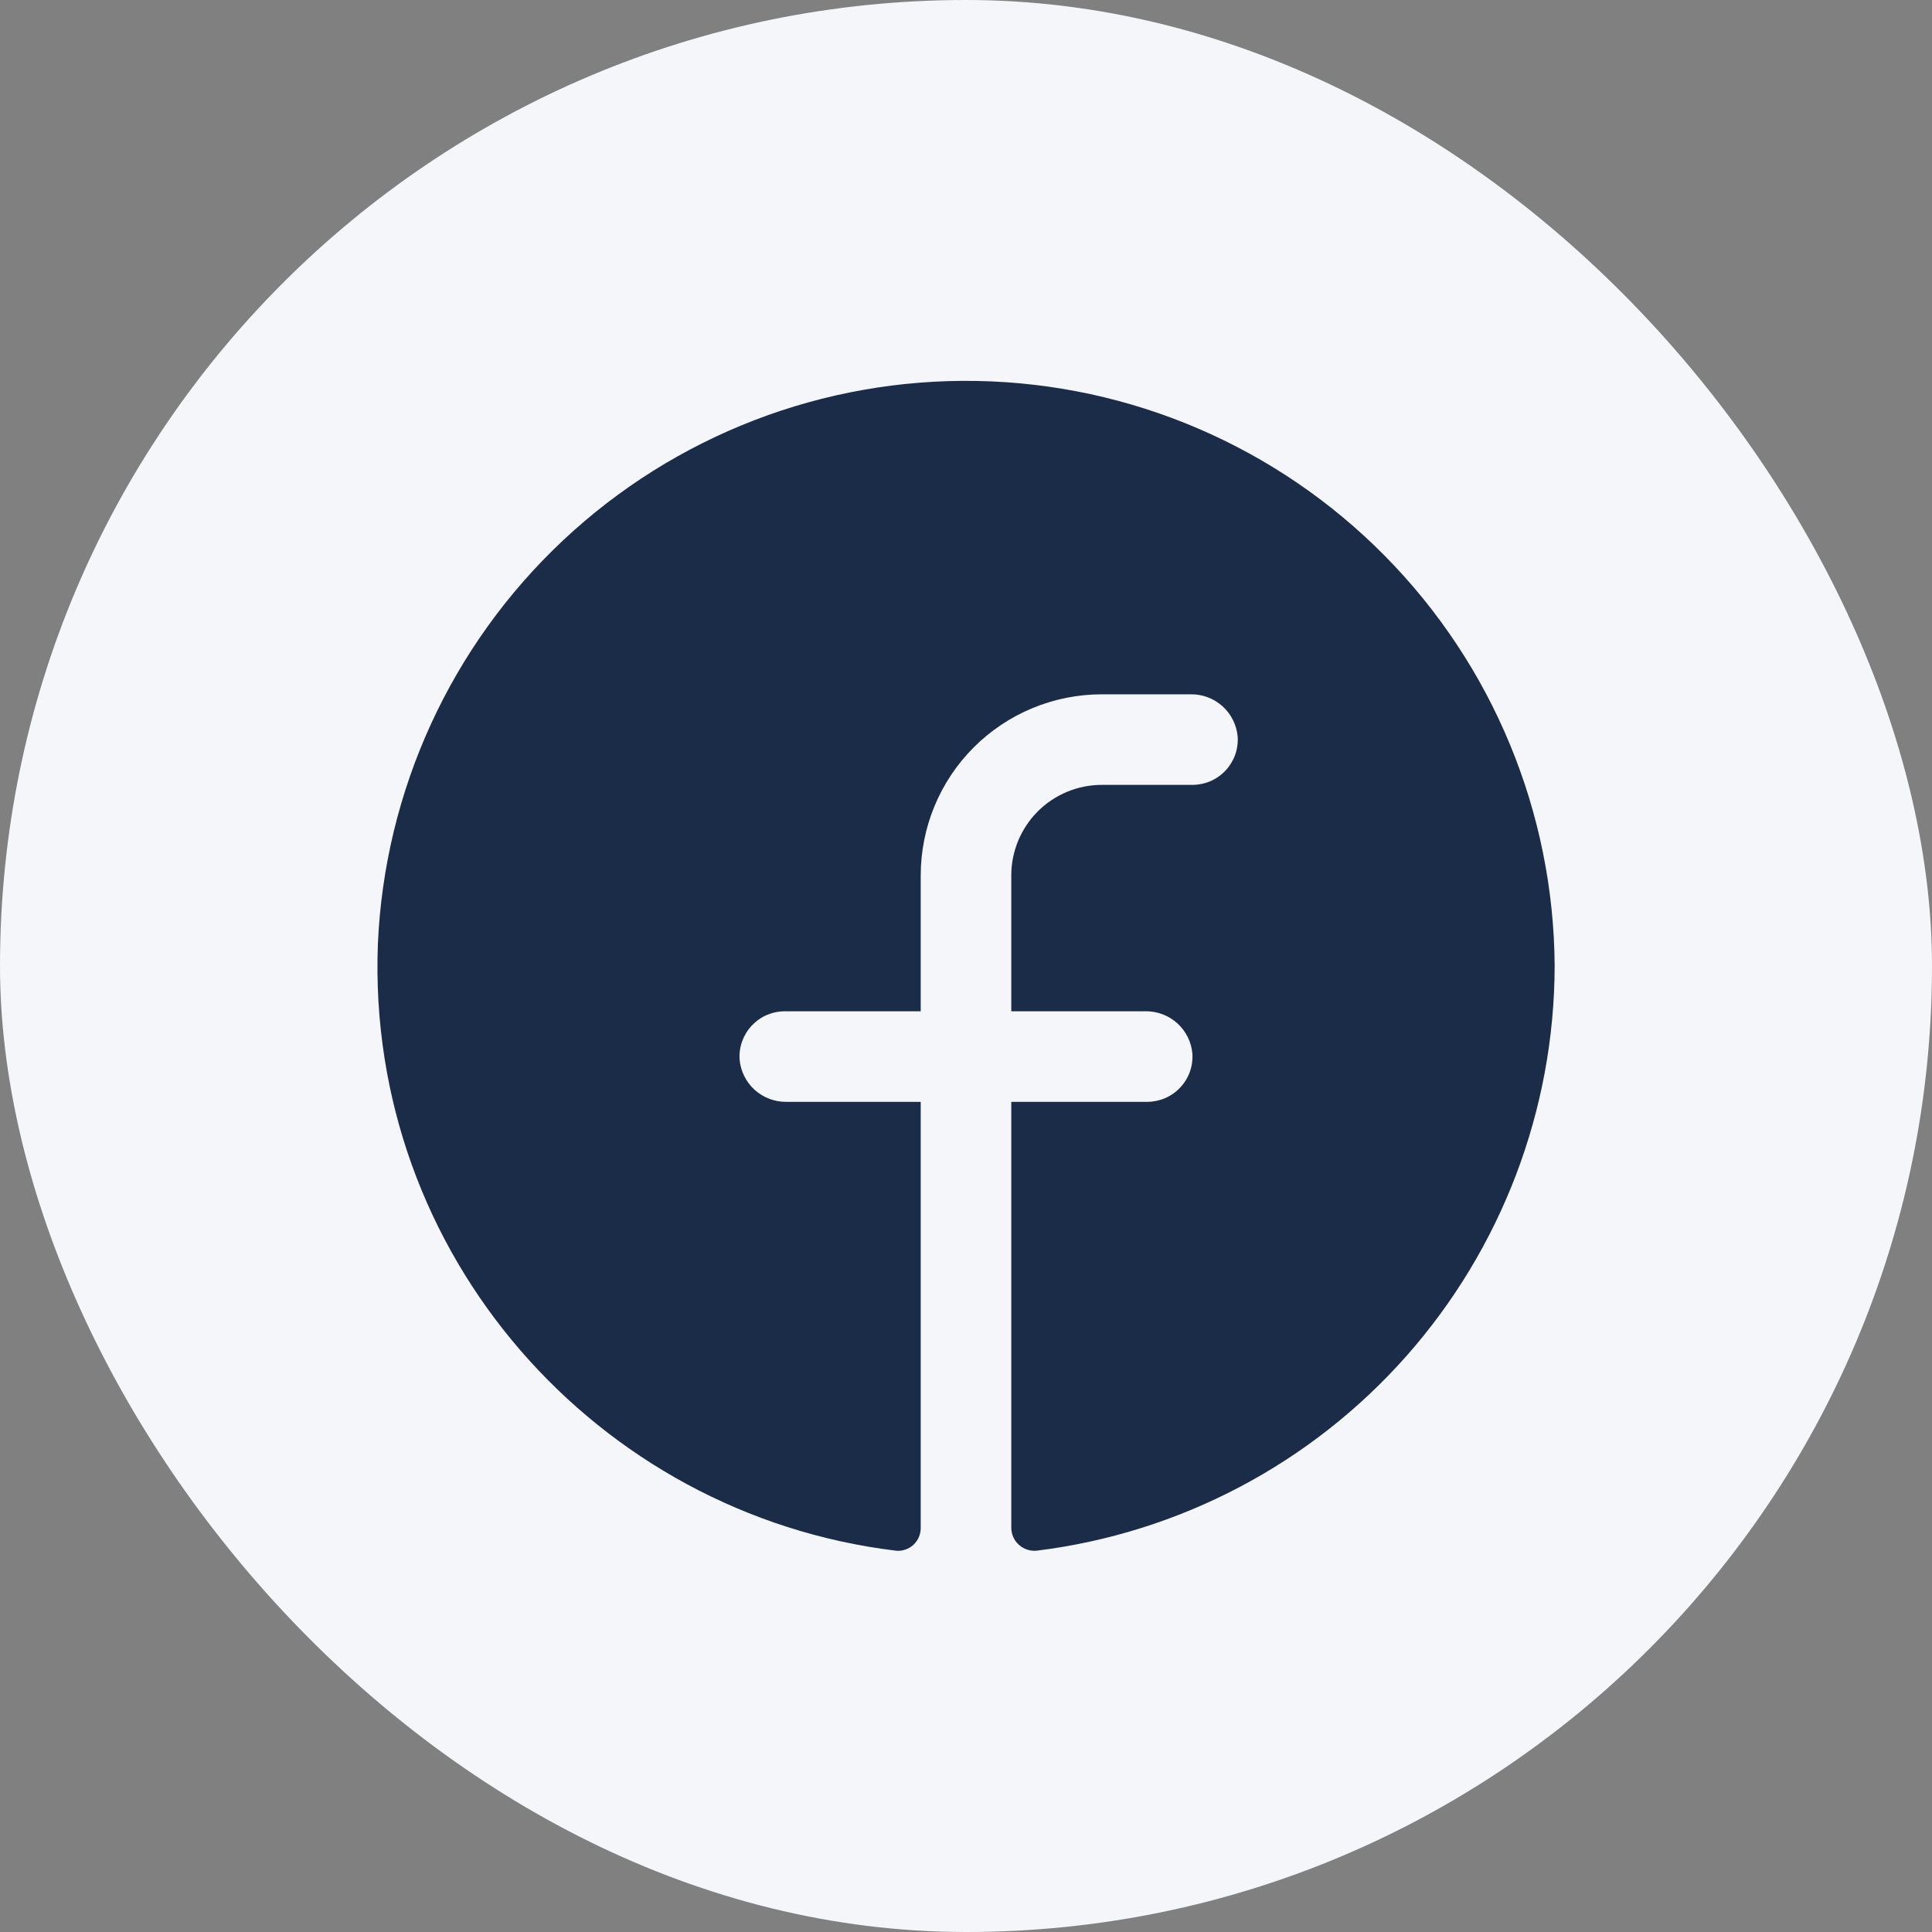
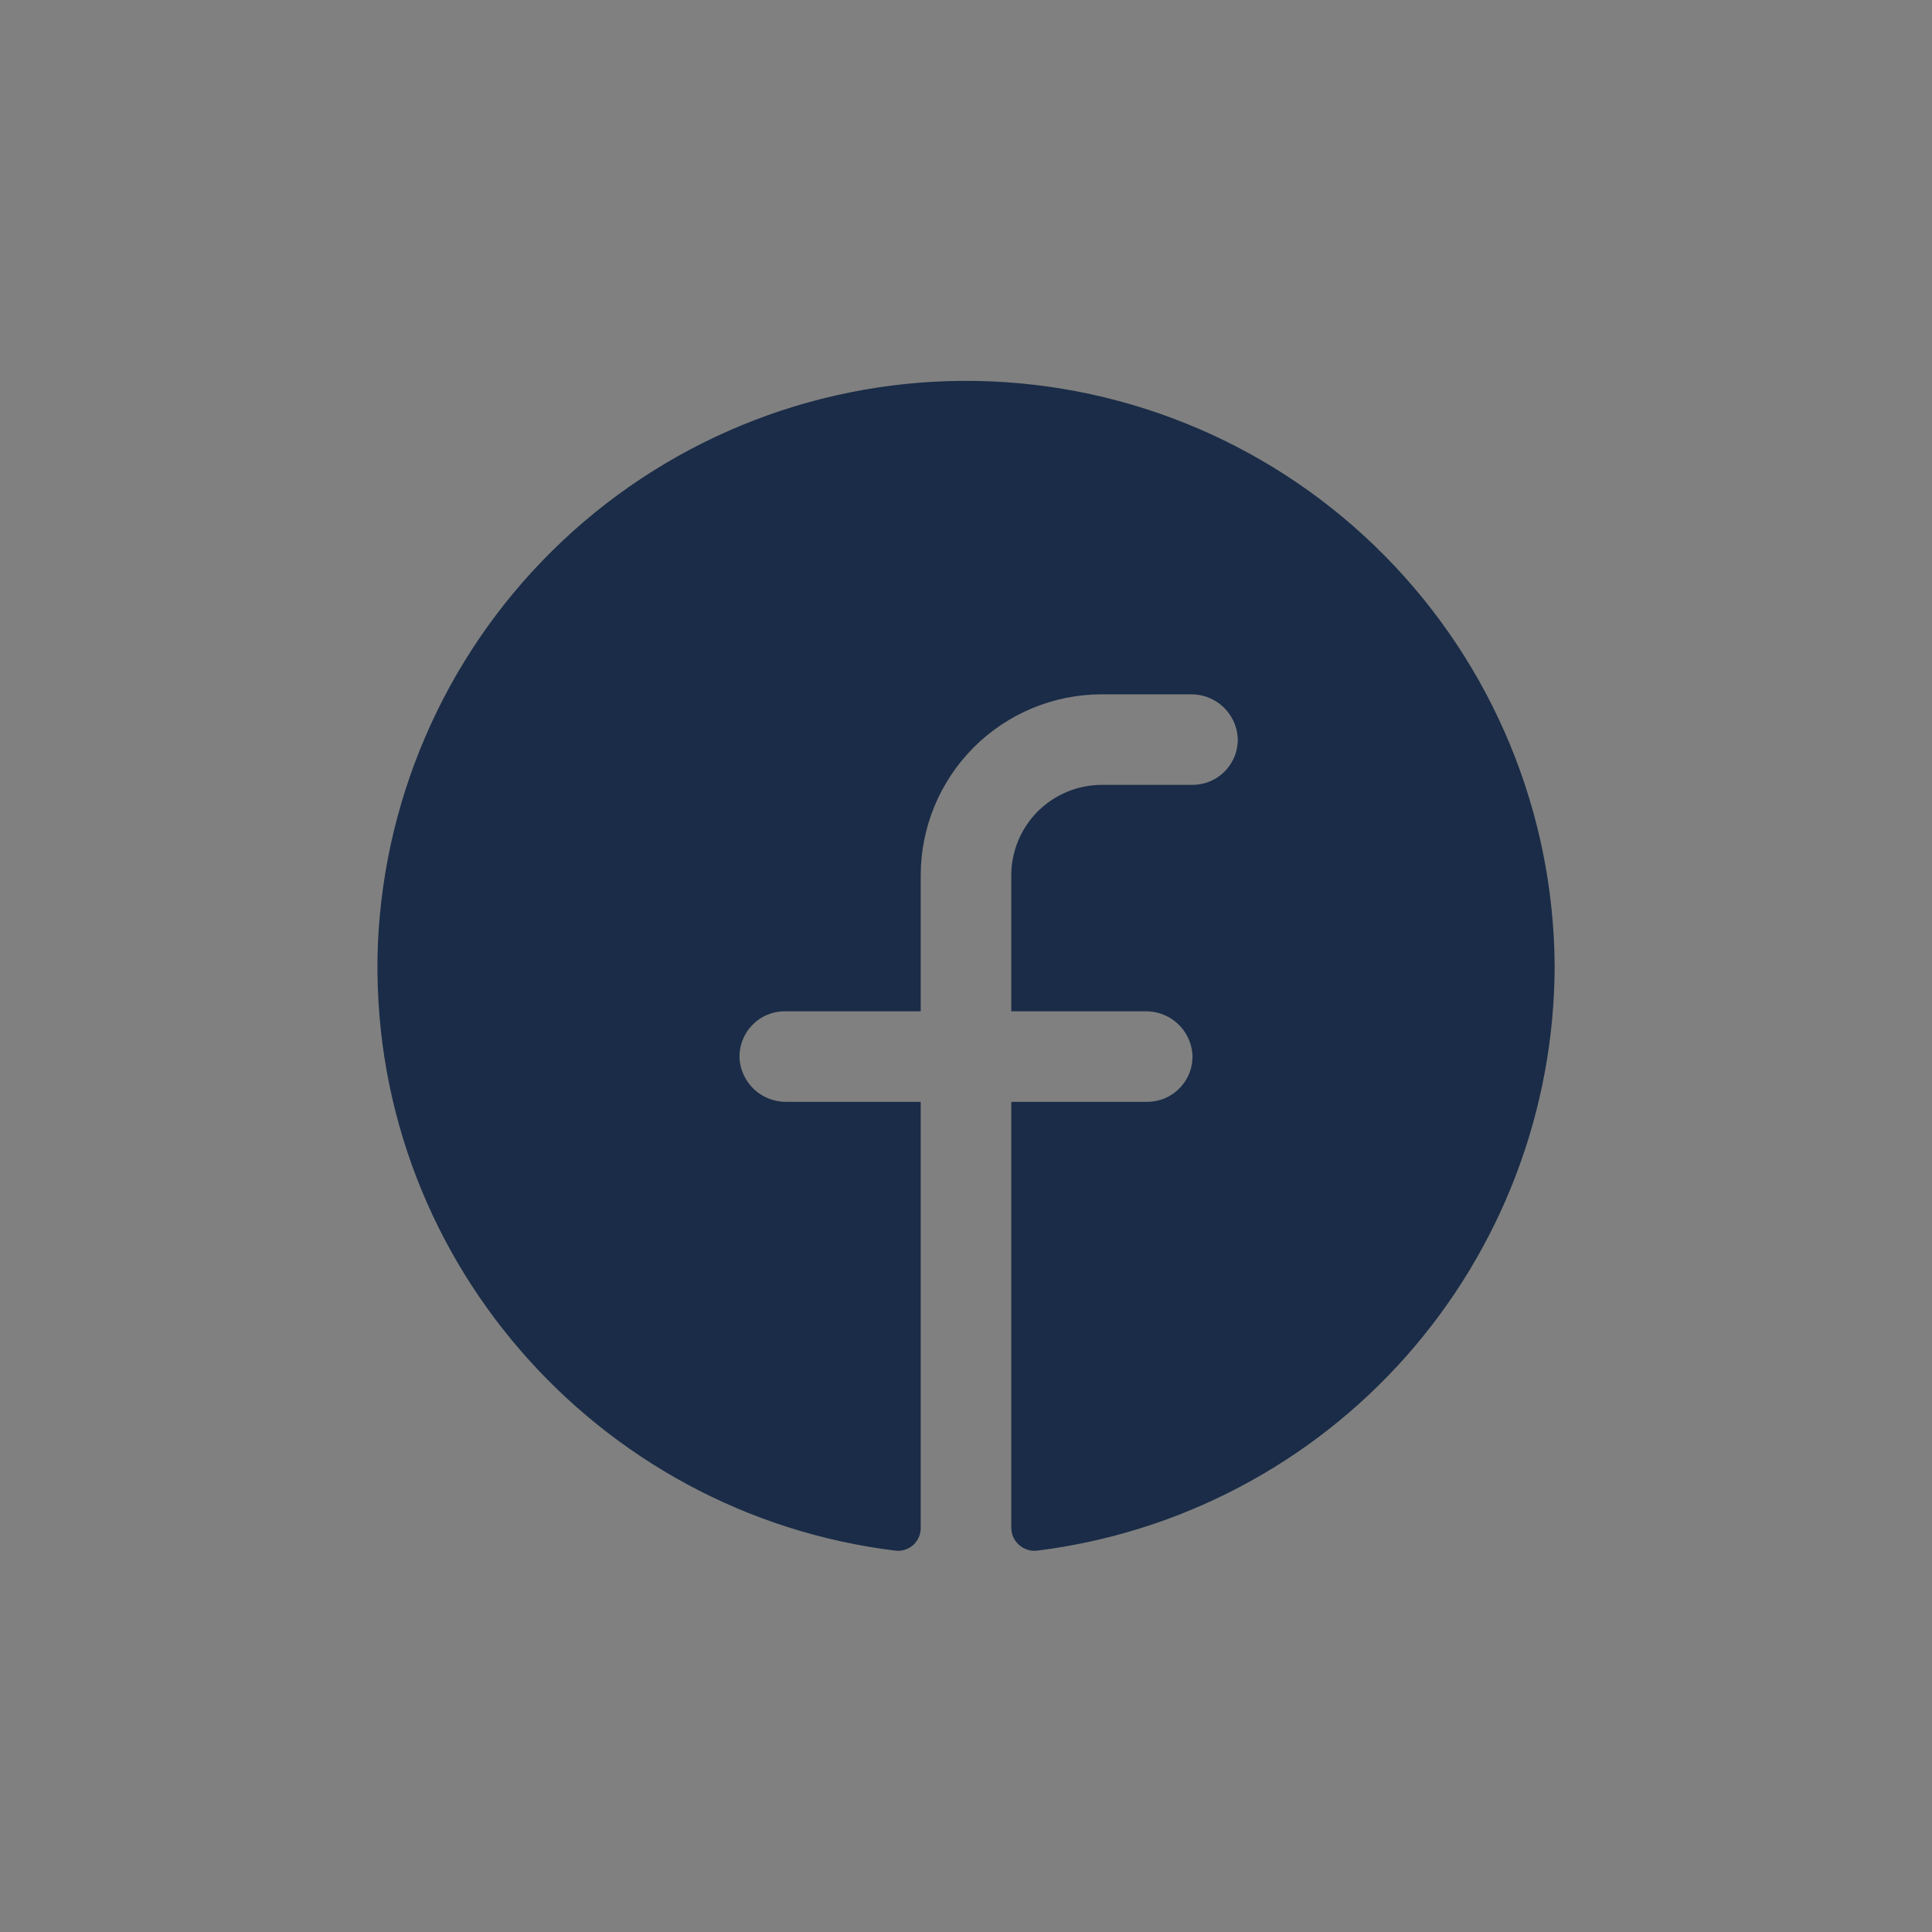
<svg xmlns="http://www.w3.org/2000/svg" width="32" height="32" viewBox="0 0 32 32" fill="none">
  <rect x="0" y="0" width="32" height="32" fill="#808080" stroke="none" />
-   <rect width="32" height="32" rx="16" fill="#F4F6F9" />
  <path d="M25.75 16C25.745 18.382 24.871 20.68 23.291 22.464C21.712 24.247 19.536 25.392 17.172 25.684C17.119 25.689 17.066 25.684 17.015 25.667C16.965 25.651 16.918 25.624 16.879 25.589C16.839 25.554 16.807 25.511 16.785 25.463C16.763 25.415 16.751 25.362 16.75 25.309V18.25H19C19.102 18.25 19.204 18.229 19.298 18.189C19.392 18.148 19.477 18.089 19.547 18.014C19.618 17.939 19.672 17.851 19.707 17.755C19.742 17.658 19.756 17.555 19.75 17.453C19.733 17.259 19.644 17.079 19.499 16.948C19.355 16.818 19.166 16.747 18.972 16.75H16.75V14.5C16.75 14.102 16.908 13.721 17.189 13.439C17.471 13.158 17.852 13 18.25 13H19.75C19.852 13 19.954 12.979 20.048 12.939C20.142 12.898 20.227 12.839 20.297 12.764C20.368 12.689 20.422 12.601 20.457 12.505C20.492 12.408 20.506 12.305 20.5 12.203C20.483 12.009 20.394 11.829 20.249 11.698C20.105 11.568 19.916 11.497 19.722 11.5H18.25C17.454 11.5 16.691 11.816 16.128 12.379C15.566 12.941 15.25 13.704 15.25 14.5V16.75H13C12.897 16.75 12.796 16.771 12.702 16.811C12.607 16.852 12.523 16.911 12.452 16.986C12.382 17.061 12.328 17.149 12.293 17.245C12.258 17.342 12.243 17.445 12.25 17.547C12.266 17.741 12.356 17.921 12.5 18.052C12.645 18.182 12.833 18.253 13.028 18.25H15.25V25.309C15.25 25.362 15.239 25.414 15.218 25.462C15.197 25.51 15.166 25.553 15.127 25.589C15.088 25.624 15.042 25.651 14.992 25.667C14.943 25.684 14.89 25.69 14.837 25.684C9.887 25.084 6.062 20.781 6.259 15.634C6.37 13.093 7.469 10.695 9.323 8.953C11.178 7.21 13.639 6.262 16.183 6.31C18.727 6.357 21.151 7.397 22.938 9.208C24.726 11.018 25.735 13.456 25.75 16V16Z" fill="#1A2C47" />
</svg>